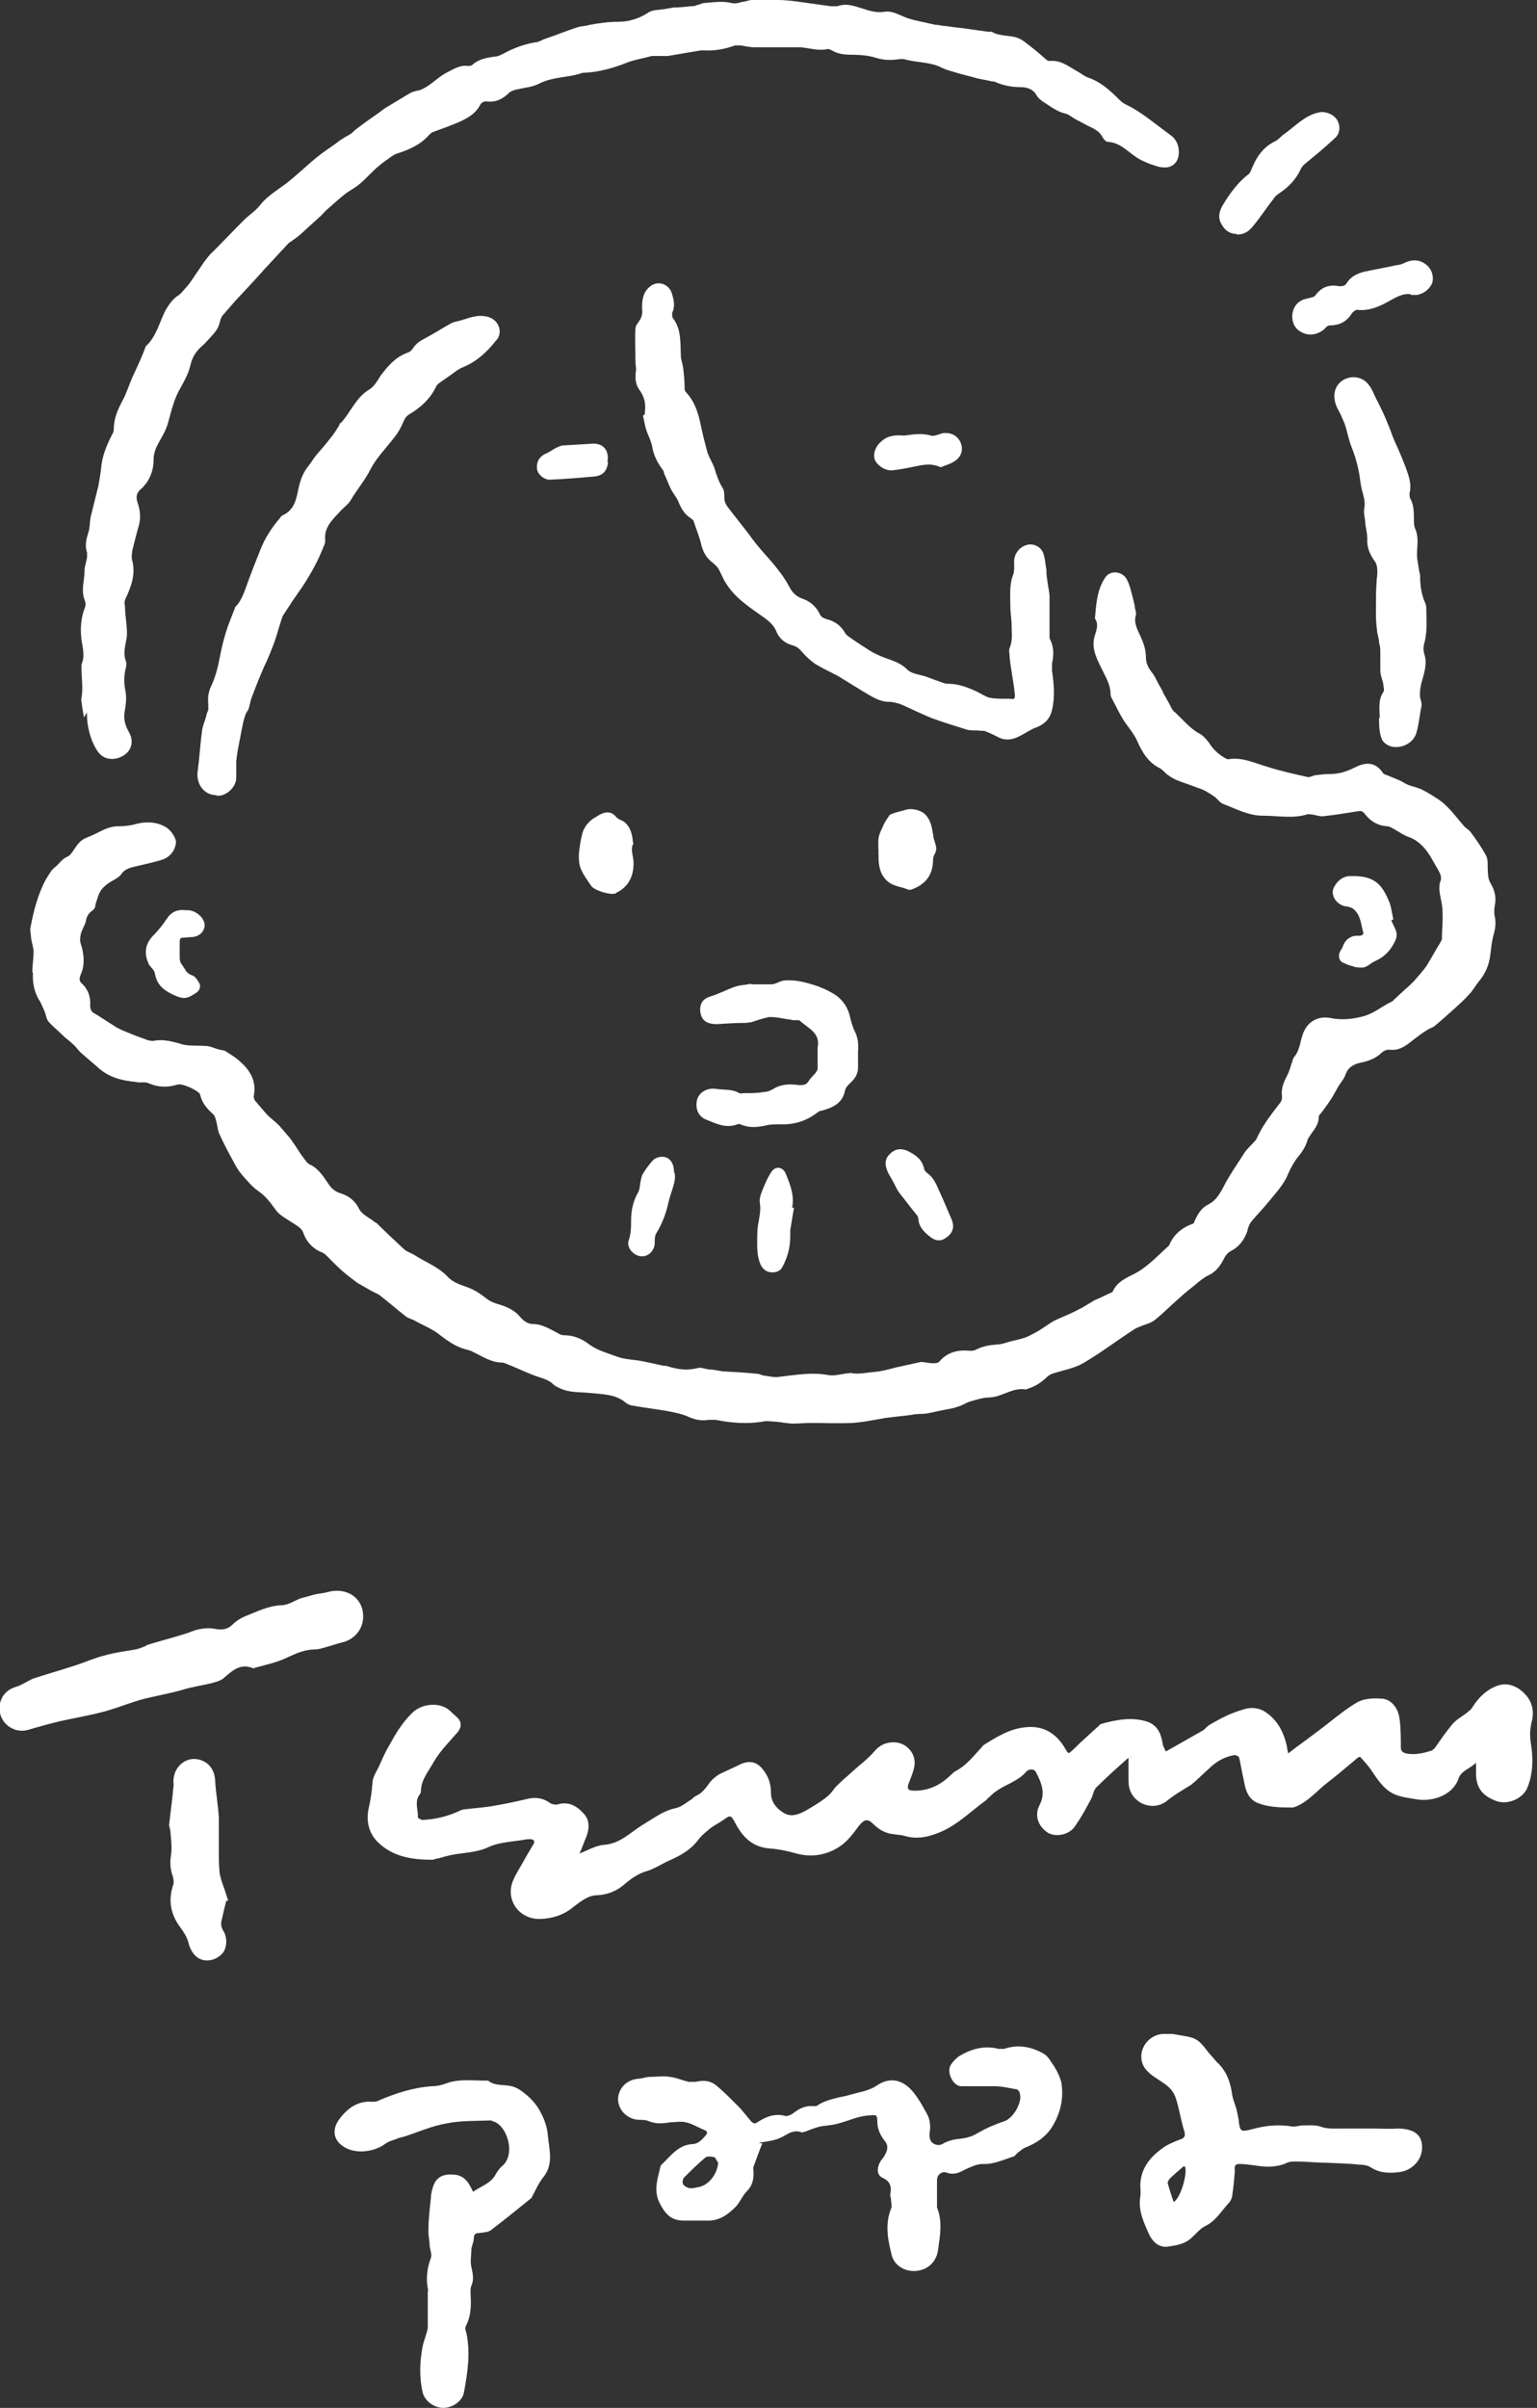
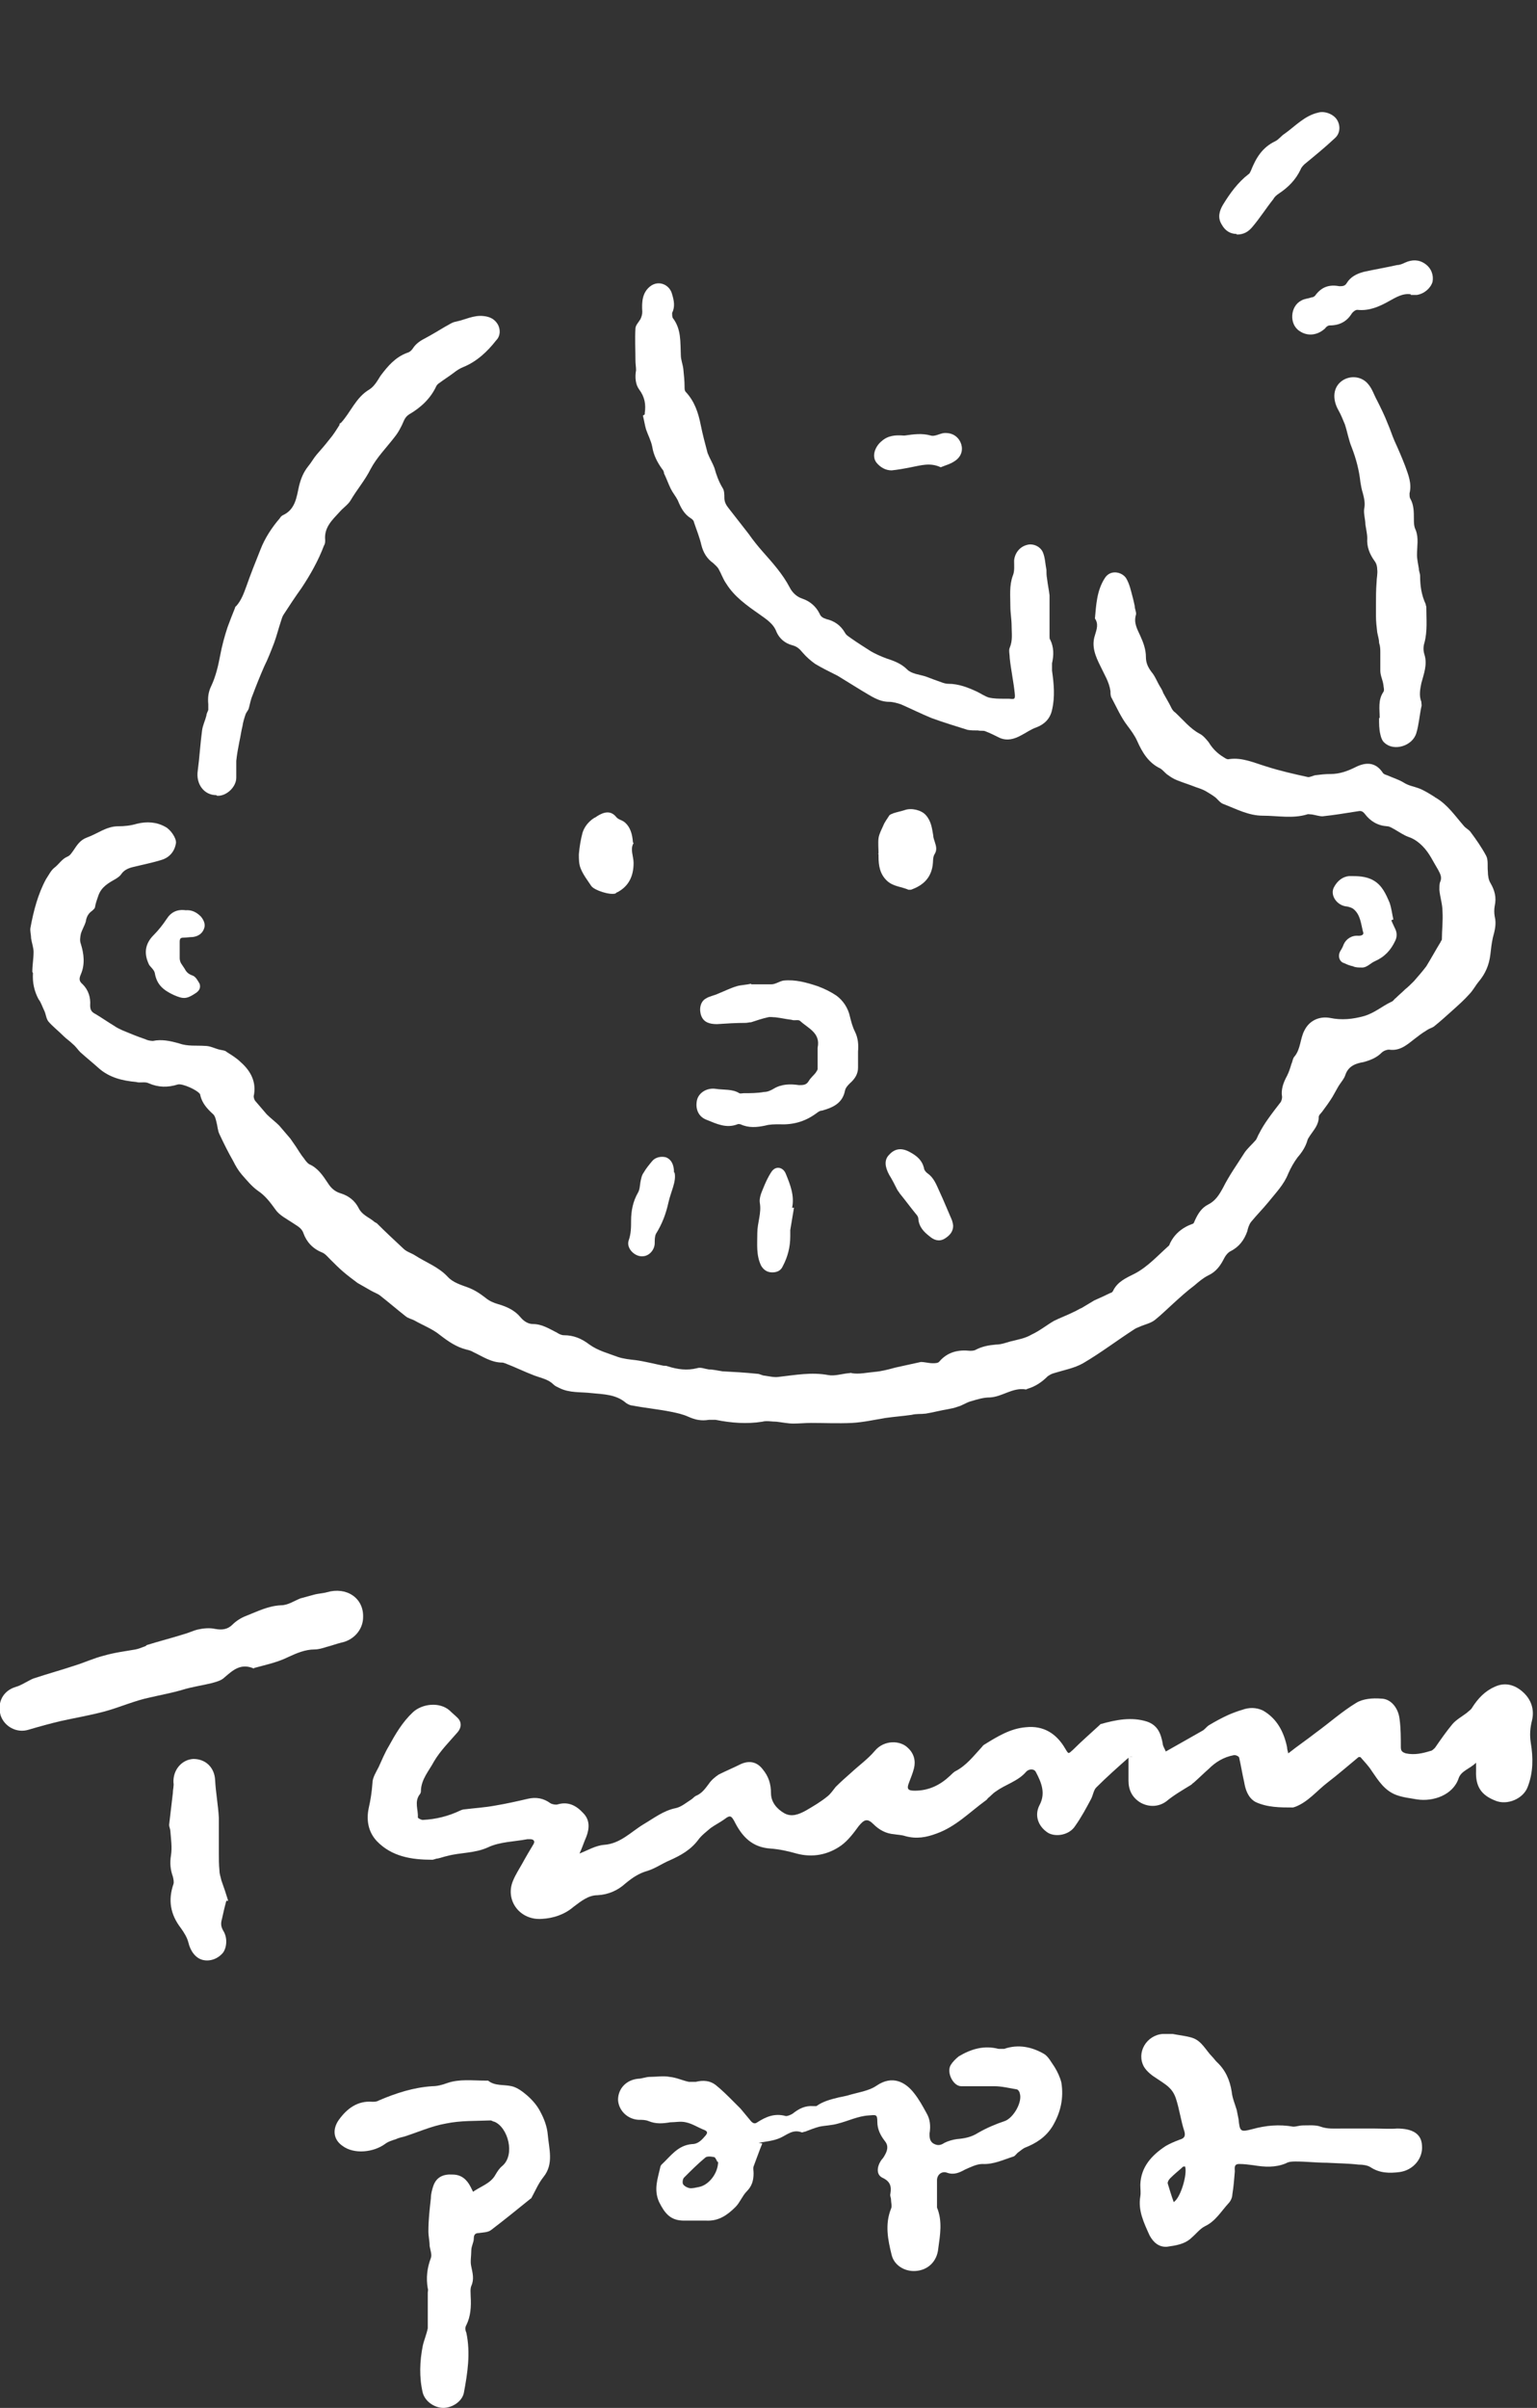
<svg xmlns="http://www.w3.org/2000/svg" id="_レイヤー_1" viewBox="0 0 24.72 38.7">
  <rect x="0" y="0" width="24.72" height="38.7" fill="#333333" stroke="none" />
  <defs>
    <style>.cls-1{fill:#fff;stroke-width:0px;}</style>
  </defs>
  <path class="cls-1" d="M.52,15.62c0-.11.02-.21.02-.32,0-.07-.03-.15-.04-.22,0-.06-.02-.12-.01-.17.05-.27.12-.54.25-.78.04-.06.08-.14.13-.18.08-.06.12-.14.21-.18.05-.02.07-.06.1-.1.06-.09.11-.17.22-.21.17-.06.31-.18.5-.18.1,0,.2-.01.3-.04.16-.04.32-.03.46.05.08.04.18.18.17.26-.02.13-.1.23-.23.27-.16.05-.32.08-.48.12-.07.02-.13.05-.17.11-.02.03-.05.05-.08.07-.12.07-.24.13-.29.28-.02.06-.04.11-.05.17,0,.03-.03.05-.05.07-.06.04-.09.1-.1.17-.02.07-.06.13-.08.2-.01.05-.02.11,0,.16.05.16.07.33,0,.49-.03.07-.03.11.03.16.09.09.13.21.12.34,0,.08.03.11.09.14.1.06.2.13.3.19.04.03.09.05.13.07.12.05.24.1.36.14.04.02.09.03.13.03.14-.03.28,0,.42.04.14.05.28.03.42.04.08,0,.15.04.23.06.04.01.09.01.12.04.08.05.16.1.22.16.16.14.26.32.21.55,0,.02.01.06.03.08.06.07.12.14.18.21.06.06.14.12.2.18.06.07.12.14.18.21.03.04.06.09.09.13.04.06.08.13.13.19.02.03.05.07.08.09.14.06.22.18.3.3.05.08.11.14.21.17.13.04.23.12.29.24.05.1.15.14.23.2.02.02.04.03.06.04.14.14.28.27.43.41.05.05.13.07.19.11.17.11.37.18.52.34.08.09.21.13.32.17.11.04.2.1.29.17.06.05.13.08.2.1.14.04.27.1.36.21.05.06.12.11.2.11.15,0,.27.08.39.14.03.02.07.04.11.04.15,0,.28.05.41.15.14.1.3.14.46.2.09.03.19.04.28.05.15.02.3.06.45.09.02,0,.05,0,.07.01.16.05.31.07.47.03.06-.02.12.01.19.02.07,0,.15.02.22.03.19.01.37.02.56.04.04,0,.08.03.12.03.07.01.15.03.22.02.27-.03.53-.08.8-.03.1.02.22-.02.33-.03.02,0,.04-.01.05,0,.12.02.24-.01.36-.02.12-.01.23-.04.34-.07.14-.03.27-.06.41-.09.06,0,.13.02.19.02.04,0,.09,0,.11-.03.13-.15.3-.19.49-.17.03,0,.07,0,.1-.02.1-.05.2-.07.32-.08.08,0,.16-.03.23-.05.12-.03.24-.05.34-.11.13-.06.24-.15.36-.22.1-.05.21-.09.31-.14.05-.02.09-.05.14-.07.07-.04.13-.08.2-.12.09-.04.18-.08.26-.12.01,0,.03-.01.04-.03.07-.15.21-.21.35-.28.21-.11.37-.29.55-.45,0,0,.01-.01.01-.02.07-.16.2-.27.37-.33.02,0,.03-.04.04-.06.05-.11.11-.2.21-.25.12-.06.18-.16.24-.27.1-.2.23-.38.35-.57.05-.07.12-.13.18-.2.02-.03.03-.07.05-.1.04-.08.09-.16.14-.23.07-.1.14-.19.21-.28.01-.02.02-.05.02-.08-.02-.12.02-.23.08-.34.03-.06.05-.12.07-.19.02-.04.02-.09.05-.12.1-.12.09-.29.16-.42.08-.16.24-.23.41-.2.19.04.37.02.55-.03.17-.05.29-.16.44-.23.03-.01.04-.04.07-.06.05-.05.1-.09.15-.14.05-.04.09-.08.14-.13.07-.08.14-.16.2-.24.08-.13.15-.26.23-.39,0-.01.02-.03.02-.04,0-.15.02-.3.01-.45,0-.12-.04-.23-.05-.35,0-.04,0-.09.01-.12.04-.08,0-.14-.03-.2-.08-.13-.14-.27-.25-.38-.07-.07-.14-.12-.23-.15-.08-.03-.15-.08-.22-.12-.04-.02-.08-.05-.12-.05-.15-.01-.27-.08-.36-.2-.04-.05-.07-.05-.12-.04-.19.03-.37.06-.56.08-.05,0-.11-.02-.17-.03-.03,0-.06-.01-.08,0-.23.07-.47.02-.71.02-.23,0-.43-.11-.64-.19-.05-.02-.09-.08-.13-.11-.04-.03-.09-.06-.14-.09-.05-.03-.11-.05-.17-.07-.1-.04-.2-.07-.3-.11-.05-.02-.1-.05-.14-.08-.05-.03-.08-.08-.13-.11-.19-.09-.29-.26-.37-.44-.04-.09-.1-.17-.16-.25-.1-.13-.17-.29-.25-.44-.02-.03-.02-.07-.02-.11-.02-.15-.1-.27-.16-.4-.08-.16-.15-.32-.09-.5.03-.1.06-.18,0-.27,0,0,0,0,0,0,.02-.22.03-.45.16-.65.09-.14.27-.1.34,0,.06.1.08.21.11.32.01.04.02.08.03.13,0,.05.03.1.02.14-.04.13.02.23.07.34.05.11.09.22.09.34,0,.09.03.16.09.24.06.07.09.16.14.24.02.03.04.07.05.1.03.05.06.11.09.16.03.05.05.12.1.15.13.12.24.26.39.34.06.03.11.09.15.14.06.1.14.18.24.24.03.02.06.04.09.03.21-.03.4.06.6.12.22.07.44.12.67.17.03,0,.07-.02.11-.03.08-.01.16-.02.25-.02.15,0,.28-.05.4-.11.16-.08.32-.09.44.09.01.02.04.03.07.04.09.04.19.07.27.12.08.05.16.06.24.09.08.03.16.08.24.13.01,0,.02.02.03.02.19.11.31.29.45.45.03.04.08.06.11.1.09.12.18.25.25.38.04.07.02.17.03.26,0,.06.01.13.04.18.07.12.1.23.07.37-.01.05-.01.12,0,.17.03.12,0,.23-.03.34-.02.09-.03.18-.04.27-.02.17-.08.31-.19.44-.05.06-.09.14-.15.2-.08.09-.17.17-.27.26-.1.09-.2.18-.3.26-.03.02-.07.03-.1.05-.05.03-.11.07-.16.11-.14.1-.26.24-.46.21-.04,0-.09.02-.12.05-.08.08-.18.12-.29.15-.12.02-.24.06-.29.2-.02.07-.08.13-.12.2-.03.05-.06.11-.09.16-.05.08-.1.15-.16.23-.02.03-.06.06-.06.09,0,.13-.08.21-.14.3-.01.02-.03.04-.04.07-.03.11-.09.2-.16.28-.06.08-.11.17-.15.26-.07.18-.2.31-.32.46-.09.11-.19.21-.28.32-.03.04-.05.1-.06.15-.05.14-.13.25-.27.32-.04.02-.08.07-.1.11-.06.12-.13.22-.26.28-.08.04-.15.1-.22.16-.12.09-.23.19-.34.29-.1.09-.19.18-.29.26-.06.05-.14.07-.22.1-.04.02-.08.03-.11.05-.28.18-.54.38-.83.55-.14.08-.31.11-.47.16-.04.01-.07.03-.1.05-.09.09-.19.16-.32.2-.01,0-.03.02-.04.01-.21-.03-.37.12-.57.13-.1,0-.2.03-.3.06-.08.02-.14.07-.22.09-.05.02-.11.03-.16.04-.12.02-.23.05-.35.07-.08.01-.15,0-.23.02-.14.02-.28.03-.42.05-.18.03-.36.07-.54.08-.22.01-.44,0-.66,0-.09,0-.19.01-.28.01-.09,0-.18-.02-.27-.03-.08,0-.16-.02-.23,0-.25.04-.5.02-.75-.03-.04,0-.08,0-.11,0-.12.02-.22,0-.33-.05-.09-.04-.18-.06-.28-.08-.2-.04-.41-.06-.62-.1-.03,0-.07-.02-.1-.04-.16-.14-.36-.14-.56-.16-.17-.02-.35,0-.51-.08-.04-.02-.07-.03-.1-.06-.08-.08-.19-.1-.3-.14-.16-.06-.32-.14-.48-.2-.01,0-.02-.01-.04-.01-.18,0-.32-.1-.47-.17-.03-.02-.07-.03-.11-.04-.16-.04-.29-.13-.42-.23-.12-.1-.28-.16-.42-.24-.04-.02-.09-.03-.13-.06-.14-.11-.28-.23-.42-.34-.04-.03-.1-.05-.15-.08-.07-.04-.14-.08-.21-.12-.08-.06-.16-.12-.23-.18-.07-.06-.14-.13-.21-.2-.04-.04-.08-.09-.13-.11-.15-.06-.25-.17-.3-.31-.03-.09-.11-.12-.18-.17-.09-.06-.21-.12-.27-.21-.08-.11-.16-.22-.28-.3-.1-.07-.18-.17-.26-.26-.06-.07-.1-.14-.14-.22-.08-.14-.15-.28-.22-.43-.03-.06-.03-.13-.05-.2-.01-.04-.02-.09-.05-.12-.1-.09-.18-.18-.21-.31,0,0,0,0,0-.01-.04-.07-.29-.18-.36-.16-.16.05-.31.05-.47-.02-.06-.03-.14,0-.2-.02-.22-.02-.43-.07-.6-.22-.1-.09-.2-.17-.3-.26-.04-.04-.07-.09-.12-.13-.05-.05-.1-.08-.15-.13-.08-.08-.17-.15-.24-.23-.04-.05-.04-.12-.07-.18-.03-.06-.05-.13-.09-.18-.07-.13-.1-.27-.09-.42Z" />
-   <path class="cls-1" d="M1.35,11.53c-.01-.06-.02-.12-.03-.18,0-.04-.02-.09-.01-.13.03-.16,0-.33,0-.49,0-.02,0-.04,0-.05.06-.13.02-.27,0-.4-.02-.17-.01-.34.05-.5.02-.04.02-.1,0-.14-.06-.16,0-.31,0-.47,0-.07.03-.14.04-.21,0-.02,0-.05,0-.08-.04-.11-.01-.22.02-.32.03-.08.02-.18.04-.26.04-.16.08-.32.12-.48.02-.11.04-.22.05-.33.02-.18.09-.34.17-.5.02-.03.03-.06.03-.09,0-.17.06-.31.14-.46.07-.13.11-.27.17-.4.07-.15.14-.3.2-.46,0,0,0,0,0-.01.17-.15.22-.38.32-.58.06-.1.12-.19.22-.25.05-.04.09-.1.14-.15.04-.05.08-.11.12-.17.05-.07.1-.15.15-.22.04-.05.08-.11.13-.15.17-.17.33-.34.5-.51.08-.08.19-.15.26-.24.14-.18.35-.28.52-.43.13-.11.25-.22.38-.33.11-.09.22-.16.33-.24.06-.05.13-.09.2-.13.04-.02.07-.05.1-.08.13-.1.27-.2.4-.29.04-.03.09-.07.13-.09.12-.07.23-.14.35-.21.05-.03.11-.04.16-.05.16-.06.27-.19.41-.27.12-.06.23-.14.37-.12.02,0,.05,0,.07-.02.1-.09.22-.11.35-.13.06,0,.11-.03.17-.06.15-.08.31-.14.49-.17.05,0,.09-.03.14-.05.18-.06.35-.13.53-.19.06-.02.14-.02.2-.04.16-.03.31-.05.47-.05.16,0,.33-.05.48-.15.06-.04.15-.04.23-.05.06-.01.12-.02.18-.03.09,0,.18-.01.27-.02.03,0,.07,0,.1-.02.03,0,.06-.02.1-.03.15-.01.31-.04.46,0,.05.01.11,0,.16-.02.06,0,.11-.03.16-.03.14,0,.28,0,.42,0,.14,0,.28.02.42.04.14.02.29.04.43.06.03,0,.07,0,.11,0,.13-.05.25-.01.38.03.12.04.24.08.37.06.11-.02.2.03.3.07.08.04.17.06.26.08.09.02.18.04.27.06.03,0,.05,0,.08.01.11.01.22.03.33.04.14.02.29.04.43.06.02,0,.04,0,.06,0,.13.08.29.05.42.1.08.03.14.09.21.14.09.07.17.14.25.21.01.01.03.02.05.02.19-.02.32.1.47.18.05.03.1.07.16.09.2.07.35.21.49.35.04.04.08.07.13.09.22.11.41.27.6.41.04.03.08.06.12.09.11.09.14.27.08.39-.05.09-.14.12-.22.11-.08,0-.16-.04-.23-.06-.07-.03-.14-.06-.2-.1-.15-.1-.27-.24-.46-.25-.03,0-.07-.04-.09-.08-.07-.13-.2-.15-.31-.22-.06-.03-.12-.06-.18-.1-.03-.02-.06-.04-.09-.05-.14-.03-.24-.11-.35-.18-.05-.03-.1-.07-.13-.12-.06-.11-.17-.13-.27-.13-.14,0-.28-.03-.41-.09-.02,0-.05,0-.07-.01-.09-.02-.18-.03-.27-.06-.12-.03-.24-.06-.36-.1-.05-.01-.09-.03-.14-.05-.19-.1-.41-.08-.61-.14-.02,0-.05,0-.07,0-.13.02-.25.02-.38-.02-.12-.04-.26-.05-.39-.05-.11,0-.22-.01-.32-.07-.02-.01-.06-.03-.08-.02-.15.03-.28-.02-.43-.03-.1,0-.19,0-.29,0-.15,0-.3,0-.44,0-.08,0-.16-.02-.23-.03-.03,0-.06,0-.09,0-.16.06-.33.09-.5.08-.02,0-.04,0-.05,0-.18.03-.35.06-.53.09-.06,0-.12,0-.18,0-.03,0-.06,0-.08,0-.14.04-.29.06-.43.12-.21.08-.43.14-.66.15,0,0-.02,0-.02,0-.22.08-.47.06-.69.17-.11.06-.25.07-.38.1-.04.01-.09.03-.11.05-.1.1-.22.16-.36.14-.05,0-.08.01-.11.06-.06.12-.17.19-.29.25-.15.07-.3.12-.46.18-.03.01-.05.03-.07.05-.14.16-.33.24-.52.3-.03.01-.06.03-.09.05-.07.05-.13.09-.2.15-.11.09-.2.2-.31.29-.07.06-.15.1-.22.15-.1.08-.19.16-.28.24-.04.03-.07.07-.11.11-.11.1-.22.2-.33.3-.04.04-.09.07-.13.1-.02.02-.05.03-.07.05-.13.14-.26.28-.39.42-.15.17-.31.34-.46.5-.07.08-.14.16-.21.24-.03.04-.04.09-.05.13-.03.11-.11.18-.18.26-.03.03-.06.07-.1.1-.1.09-.16.18-.19.32-.03.13-.1.25-.16.36-.1.17-.14.35-.19.53-.03.12-.09.23-.15.33-.05.09-.09.18-.09.29,0,.14-.04.27-.12.38-.02.02-.04.05-.06.07-.09.07-.11.13-.08.23.05.14.06.28.01.42-.03.11-.06.23-.09.35-.01.06-.02.13,0,.18.05.22-.02.41-.11.6-.02.04-.02.08-.01.12,0,.16.04.33.03.49-.02.14-.07.27-.01.41,0,.02,0,.05,0,.07-.04.14-.04.27-.01.41.02.11,0,.23-.02.35-.01.11.02.2.07.29.06.1.07.22-.01.32-.11.13-.37.19-.5-.02-.11-.17-.17-.42-.16-.61Z" />
  <path class="cls-1" d="M10.37,6.66s0-.01,0-.02c.02-.14,0-.26-.09-.38-.06-.08-.07-.2-.05-.31,0-.05-.01-.1-.01-.16,0-.17-.01-.34,0-.51,0-.05.05-.1.08-.15.02-.04.03-.08.03-.12-.01-.16,0-.31.13-.41.13-.1.31-.03.35.13.03.1.05.2,0,.3,0,.02,0,.06.01.08.14.18.12.39.13.6,0,.07.03.14.04.22.01.1.02.19.02.29,0,.03,0,.06.02.08.14.15.2.33.24.53.03.15.07.3.11.45.03.08.08.16.11.24.03.11.07.22.13.32.03.04.03.11.03.16,0,.07.03.12.07.17.11.14.21.27.32.41.07.1.15.2.23.29.16.18.32.36.43.57.04.08.11.15.2.18.12.04.22.12.28.24.02.05.05.07.11.09.13.03.23.1.3.22.02.04.06.06.1.09.1.07.21.14.32.21.07.04.16.08.24.11.12.04.24.08.34.18.07.07.19.08.29.11.06.02.13.05.19.07.06.02.12.05.18.05.17,0,.32.06.47.13.06.03.12.07.18.09.08.02.17.02.25.02.03,0,.05,0,.08,0,.09.01.1.01.09-.09-.02-.19-.06-.37-.08-.56,0-.06-.02-.13,0-.17.05-.12.03-.23.03-.35,0-.1-.02-.21-.02-.31,0-.17-.02-.34.04-.5.03-.07.02-.16.02-.24.01-.12.09-.22.2-.25.09-.03.21.01.26.11.04.09.04.19.06.29,0,.04,0,.09.01.14.01.09.03.18.04.27,0,.22,0,.44,0,.66,0,.02,0,.04.01.05.06.12.06.25.03.38,0,.04,0,.08,0,.12.03.21.05.42,0,.63-.03.14-.12.23-.25.28-.09.03-.17.09-.25.13-.11.06-.22.09-.34.04-.08-.04-.16-.08-.24-.11-.03-.01-.07,0-.11-.01-.06,0-.12,0-.17-.01-.19-.06-.39-.12-.58-.19-.17-.07-.33-.15-.49-.22-.06-.02-.13-.04-.19-.04-.17,0-.3-.1-.44-.18-.13-.08-.26-.16-.39-.24-.02-.01-.04-.02-.06-.03-.1-.05-.2-.1-.3-.16-.07-.05-.14-.11-.2-.18-.05-.06-.09-.1-.17-.12-.11-.03-.2-.1-.25-.21-.05-.14-.17-.21-.28-.29-.2-.14-.4-.28-.53-.49-.05-.07-.08-.16-.12-.23-.02-.04-.06-.07-.09-.1-.1-.07-.16-.17-.19-.29-.03-.13-.08-.25-.12-.37,0-.02-.03-.05-.05-.06-.11-.07-.16-.17-.21-.29-.03-.06-.08-.12-.11-.18-.04-.08-.07-.17-.11-.25,0-.02-.01-.05-.03-.07-.08-.11-.14-.23-.16-.36-.02-.1-.07-.19-.1-.28-.02-.07-.03-.14-.05-.22,0,0,0,0,0,0Z" />
  <path class="cls-1" d="M3.48,12.78c-.2,0-.33-.18-.3-.39.03-.22.04-.43.07-.65.01-.08.05-.16.07-.24,0-.03.02-.06.03-.09,0-.03,0-.06,0-.09-.01-.11,0-.2.05-.3.07-.15.11-.32.14-.48.03-.16.07-.31.12-.46.04-.11.08-.21.12-.31,0,0,0-.02.02-.03.08-.09.12-.2.16-.31.07-.2.15-.4.23-.6.07-.18.18-.35.31-.5.01-.02.03-.04.05-.05.2-.09.22-.29.26-.47.03-.12.07-.22.15-.32.05-.06.08-.12.13-.18.07-.08.14-.16.21-.25.06-.07.11-.15.16-.23,0-.01,0-.03.02-.03.16-.17.24-.41.46-.54.08-.05.13-.14.18-.22.12-.16.24-.3.43-.37.04-.01.07-.04.09-.07.05-.08.13-.13.21-.17.11-.06.21-.12.31-.18.06-.03.11-.07.17-.08.15-.03.29-.11.45-.09.1.01.18.05.23.14.04.08.04.18-.03.25-.14.18-.31.34-.53.43-.05.02-.1.05-.15.09-.08.06-.16.11-.24.17-.02.01-.03.03-.04.04-.09.2-.25.35-.44.46-.08.05-.09.13-.13.2-.03.06-.06.11-.1.16-.13.17-.29.33-.39.52-.09.18-.22.33-.32.5-.04.07-.12.12-.18.19-.12.13-.25.25-.23.45,0,.03,0,.06-.02.09-.09.24-.22.47-.36.68-.1.14-.2.29-.29.43-.02.03-.03.07-.04.1-.04.12-.07.24-.11.35-.05.13-.1.26-.16.38-.07.16-.13.31-.19.47-.03.07-.04.14-.06.21-.01.03-.04.06-.05.09-.02.06-.04.12-.05.19-.02.08-.03.16-.05.25-.02.1-.04.21-.05.31,0,.09,0,.18,0,.27,0,.15-.16.3-.31.29Z" />
  <path class="cls-1" d="M22.19,11.54c0-.14-.03-.29.06-.42.02-.03,0-.08,0-.11-.01-.08-.05-.15-.05-.23,0-.1,0-.19,0-.29,0-.05,0-.1-.02-.16,0-.06-.02-.11-.03-.17-.01-.09-.02-.17-.02-.26,0-.05,0-.11,0-.16,0-.13,0-.26.01-.38,0-.07.02-.14.01-.21,0-.04-.01-.09-.04-.13-.08-.11-.13-.23-.12-.37,0-.07-.02-.15-.03-.22,0-.08-.03-.17-.02-.25.02-.09,0-.17-.02-.25-.02-.06-.03-.12-.04-.18-.02-.19-.07-.38-.14-.56-.05-.12-.07-.25-.11-.37-.03-.07-.06-.15-.1-.22-.11-.19-.09-.39.07-.49.13-.08.31-.06.41.07.06.07.09.17.14.26.06.12.12.24.17.37.04.09.07.19.11.28.06.13.12.27.17.4.05.14.11.28.07.44,0,.03,0,.06.01.08.06.1.06.22.06.33,0,.06,0,.12.03.18.05.13.02.26.02.4,0,.07.02.15.03.22,0,.04.02.08.02.11,0,.16.02.31.09.46,0,.02.01.03.01.05,0,.19.02.38-.03.57-.02.06-.02.13,0,.19.05.16-.01.31-.05.46-.02.1-.04.2,0,.3,0,.03.01.06,0,.08-.03.14-.04.29-.08.42-.06.21-.36.3-.51.16-.04-.03-.06-.09-.07-.14-.02-.08-.02-.17-.02-.26Z" />
  <path class="cls-1" d="M12.1,15.82c.1,0,.21,0,.31,0,.06,0,.13-.05.19-.06.19-.02.37.03.55.09.11.04.21.09.3.15.11.08.19.2.22.34.02.08.04.16.08.24.05.1.06.21.05.32,0,.09,0,.17,0,.26,0,.1-.05.18-.13.25-.03.03-.07.07-.08.12-.04.2-.19.27-.37.32-.04,0-.07.03-.1.05-.18.13-.37.18-.59.17-.07,0-.15,0-.22.02-.14.03-.27.04-.4-.02-.01,0-.03-.01-.05,0-.18.07-.34-.01-.49-.07-.14-.05-.19-.18-.16-.32.03-.12.16-.2.3-.18.13.02.27,0,.38.07.02.01.05,0,.07,0,.11,0,.22,0,.33-.02.05,0,.1-.02.15-.05.13-.08.27-.08.41-.06.07,0,.12,0,.16-.07.03-.05.08-.09.11-.13.01-.02.03-.04.03-.06,0-.09,0-.19,0-.28,0-.02,0-.04,0-.06.05-.24-.15-.31-.28-.43-.03-.03-.09,0-.14-.02-.09-.01-.17-.03-.26-.04-.04,0-.08-.01-.12,0-.09.02-.18.05-.27.08-.03,0-.06.01-.09.01-.15,0-.31.01-.46.02-.12,0-.21-.03-.25-.13-.04-.1-.02-.23.07-.28.06-.04.14-.05.2-.08.1-.04.2-.09.3-.12.07-.02.15-.02.23-.04,0,0,0,0,0,.01Z" />
  <path class="cls-1" d="M19.89,3.76c-.09,0-.18-.04-.24-.15-.07-.11-.04-.22.02-.32.11-.18.24-.36.41-.49.02-.01.03-.04.04-.06.08-.2.18-.37.39-.47.06-.03.1-.09.15-.12.17-.12.32-.29.54-.34.1-.03.24.02.3.11.06.09.06.22-.03.3-.16.15-.32.28-.49.42-.02.02-.05.05-.06.08-.08.17-.2.29-.35.39-.03.02-.07.05-.09.09-.12.15-.22.31-.34.45-.06.07-.13.12-.25.12Z" />
  <path class="cls-1" d="M22.69,4.73c-.13-.02-.24.05-.35.11-.16.09-.32.16-.51.14-.03,0-.07.03-.09.06-.08.13-.2.19-.35.19-.03,0-.06.02-.08.05-.12.11-.28.13-.41.04-.17-.11-.15-.4.03-.49.05-.03.11-.03.16-.05.03,0,.06-.02.07-.04.1-.13.22-.17.38-.14.05,0,.09,0,.12-.05.06-.1.16-.15.27-.18.18-.04.36-.07.54-.11.04,0,.09-.02.13-.04.11-.05.22-.05.32.02.1.07.14.18.12.29-.03.1-.13.19-.25.21-.03,0-.07,0-.1,0Z" />
  <path class="cls-1" d="M14.13,13.73c0-.09-.01-.18,0-.26.01-.07.05-.14.08-.21.02-.05.06-.1.09-.15.01-.02.05-.03.07-.04.06-.02.12-.03.18-.05.11-.04.27,0,.34.08.09.1.1.22.12.33,0,.04.02.08.03.12.02.06.03.12-.01.18-.03.05-.02.12-.03.18-.03.2-.15.32-.35.39-.01,0-.03,0-.04,0-.11-.05-.24-.05-.34-.14-.12-.11-.14-.25-.14-.39,0-.02,0-.03,0-.05,0,0,0,0-.01,0Z" />
  <path class="cls-1" d="M10.19,13.55c-.06.1,0,.21,0,.32,0,.2-.07.37-.26.47-.01,0-.02.01-.03.02-.09.03-.34-.05-.39-.12-.06-.09-.13-.18-.17-.28-.03-.07-.03-.15-.03-.23.01-.12.03-.24.06-.35.03-.09.09-.17.18-.23.02-.01.04-.02.05-.03.11-.07.22-.1.31.01.03.04.09.05.13.08.1.08.13.2.14.33Z" />
  <path class="cls-1" d="M22.38,14.8s.04.09.06.13c.03.06.03.13,0,.19-.07.15-.17.26-.33.33-.07.03-.13.11-.22.1-.04,0-.09,0-.13-.02-.05-.01-.1-.03-.14-.05-.08-.02-.11-.12-.06-.2.02-.03.04-.07.05-.1.04-.09.13-.15.24-.14.07,0,.09-.03.07-.07-.03-.12-.04-.26-.14-.35-.03-.03-.07-.04-.11-.05-.17-.01-.29-.19-.21-.32.05-.09.13-.16.24-.17.13,0,.27,0,.39.07.14.08.2.22.26.36.03.09.04.18.06.27,0,0-.02,0-.03.01Z" />
  <path class="cls-1" d="M2.98,14.63c.1-.01.18.03.25.1.05.06.08.13.05.2-.03.08-.1.12-.18.13-.05,0-.1.01-.15.01-.05,0-.06.02-.06.07,0,.09,0,.17,0,.26,0,.03.01.06.02.08.02.03.04.06.06.09.03.06.07.09.13.11.05.02.08.08.11.13.02.06,0,.11-.06.15-.15.1-.2.1-.36.03-.17-.08-.27-.17-.3-.35-.01-.05-.06-.09-.09-.13-.09-.18-.07-.34.07-.48.08-.08.15-.17.21-.26.07-.11.17-.16.31-.14Z" />
  <path class="cls-1" d="M15.33,19.7c0,.1-.06.16-.14.21-.09.05-.17.02-.24-.04-.09-.07-.17-.15-.18-.28,0-.03-.02-.06-.04-.08-.09-.11-.17-.22-.26-.33-.01-.02-.03-.04-.04-.06-.04-.08-.08-.16-.13-.24-.07-.13-.08-.24,0-.32.09-.1.2-.12.34-.04.11.06.19.13.22.25,0,.03.03.07.06.09.1.07.14.18.19.29.07.15.13.3.2.46.01.03.02.07.02.1Z" />
  <path class="cls-1" d="M12.77,19.41c-.02.12-.04.24-.06.36,0,.03,0,.07,0,.1,0,.17-.04.33-.12.48-.03.07-.09.1-.17.1-.08,0-.14-.04-.18-.11-.08-.17-.06-.34-.06-.52,0-.17.07-.32.04-.49-.01-.07.02-.15.05-.22.04-.1.08-.19.14-.28.07-.1.19-.07.23.04.07.17.14.35.1.54,0,0,.02,0,.02,0Z" />
  <path class="cls-1" d="M10.85,18.85c.03.14-.06.3-.1.48-.04.18-.1.34-.2.5-.02.04-.02.1-.02.15,0,.1-.08.2-.18.21-.13.02-.28-.12-.24-.25.04-.11.04-.22.04-.32,0-.16.03-.31.11-.45.03-.05.03-.11.04-.17.01-.05.02-.11.05-.15.04-.07.09-.13.14-.19.05-.06.14-.08.22-.06.08.03.13.11.13.24Z" />
  <path class="cls-1" d="M15.13,7.51c-.17-.08-.32-.03-.48,0-.1.02-.21.04-.31.05-.1,0-.18-.05-.24-.12-.09-.11-.02-.27.08-.35.1-.09.22-.1.35-.09,0,0,.01,0,.02,0,.14-.02.28-.04.42,0,.06.02.14-.03.21-.04.14-.01.24.06.28.18.03.1,0,.21-.12.28-.06.04-.14.06-.21.09Z" />
-   <path class="cls-1" d="M9.78,7.43c-.02.15-.09.22-.24.23-.23.02-.46.04-.7.05-.08,0-.18-.07-.2-.16-.02-.12.03-.21.14-.26.05-.02.09-.05.14-.08.04-.02.08-.04.12-.05.17-.01.34-.02.51-.03.16,0,.25.12.22.29Z" />
  <path class="cls-1" d="M18.22,28.23s-.06,0-.07.02c-.18.16-.35.31-.52.48-.04.04-.05.12-.08.18-.08.15-.16.3-.26.44-.09.14-.3.18-.43.11-.16-.1-.23-.28-.14-.45.1-.19.03-.36-.06-.53-.03-.06-.12-.05-.16,0-.13.15-.33.2-.48.31-.05.03-.09.08-.13.11-.01.01-.02.03-.04.04-.26.19-.48.42-.79.53-.16.06-.32.09-.5.04-.06-.02-.12-.02-.18-.03-.13-.01-.24-.07-.33-.16-.1-.1-.15-.08-.24.03-.08.11-.17.23-.28.31-.21.15-.46.2-.72.13-.14-.04-.28-.07-.42-.08-.3-.02-.46-.2-.58-.44-.05-.09-.07-.1-.16-.03-.07.05-.15.09-.22.14-.07.06-.15.12-.2.19-.12.16-.28.25-.46.33-.12.05-.23.13-.36.17-.14.04-.24.11-.35.2-.12.11-.27.18-.45.19-.15,0-.27.1-.39.19-.14.12-.32.18-.5.19-.36.03-.6-.3-.47-.61.04-.1.1-.19.15-.28.06-.11.12-.21.18-.31.03-.05,0-.08-.05-.08-.02,0-.03,0-.05,0-.21.04-.44.04-.63.13-.22.1-.44.08-.66.14-.05.01-.1.03-.15.04-.03,0-.06.02-.09.02-.33,0-.65-.05-.89-.3-.14-.15-.17-.34-.13-.53.03-.13.05-.26.06-.4,0-.09.06-.18.1-.26.05-.11.1-.23.16-.33.11-.2.22-.39.39-.55.15-.14.43-.17.59-.03.04.04.09.08.13.12.07.07.06.16,0,.23-.13.15-.28.3-.38.47-.08.15-.2.28-.21.46,0,.02,0,.05-.02.07-.09.12-.02.25-.03.37,0,.01.05.04.08.04.21-.01.41-.06.6-.15.02-.01.05-.02.07-.02.16-.02.33-.03.49-.06.18-.03.36-.07.53-.11.13-.03.25-.01.36.07.03.02.09.03.12.02.17-.05.3.02.41.14.11.11.1.25.05.38-.04.09-.07.19-.11.27.13-.05.26-.13.4-.14.26-.02.43-.21.63-.33.17-.1.32-.22.52-.26.09-.02.17-.09.25-.14.03-.02.05-.05.08-.06.09-.04.14-.11.2-.19.04-.06.1-.11.16-.15.12-.06.24-.11.36-.17.14-.06.26-.03.35.09.09.11.13.23.13.38,0,.14.09.25.21.32.12.07.24.02.35-.04.12-.07.24-.14.35-.23.05-.04.09-.1.13-.15.08-.08.17-.16.25-.23.13-.12.27-.22.38-.35.15-.18.41-.17.53-.05.1.09.13.21.1.33-.02.08-.05.15-.08.23-.04.1-.02.13.09.13.23,0,.41-.09.57-.24.02-.02.05-.05.08-.07.18-.09.3-.25.43-.39.01-.01.02-.03.04-.04.21-.13.42-.26.67-.28.28-.03.49.1.63.34.06.1.05.09.13.02.14-.14.28-.26.42-.39,0,0,.01-.01.02-.02.25-.07.5-.12.75-.04.17.06.22.19.25.35,0,.04.03.08.05.13.21-.12.41-.23.6-.34.03-.02.06-.06.09-.08.1-.06.21-.12.32-.17.07-.03.15-.06.22-.08.11-.04.22-.04.33.01.23.13.34.35.39.59,0,.03.01.06.02.1.15-.12.3-.22.44-.33.22-.16.42-.34.65-.48.11-.07.27-.08.4-.07.16,0,.28.15.3.33.02.15.02.3.02.45,0,.06.02.08.08.1.14.03.27,0,.4-.04.02,0,.05-.03.07-.05.09-.13.18-.26.28-.38.06-.07.15-.12.23-.18.03-.03.07-.05.09-.09.09-.14.2-.26.36-.33.17-.08.33-.03.46.09.13.12.18.28.14.45-.03.12-.04.23-.02.36.04.24.04.48-.05.71-.07.19-.33.3-.52.22-.23-.09-.32-.23-.31-.48,0-.03,0-.07,0-.13-.1.1-.24.13-.28.25-.09.27-.41.38-.67.34-.11-.02-.22-.03-.33-.07-.19-.07-.29-.23-.4-.39-.05-.08-.12-.15-.18-.22-.02,0-.02,0-.03,0-.17.14-.33.28-.5.41-.17.13-.31.31-.52.39-.01,0-.02.01-.04.01-.2,0-.41,0-.6-.09-.12-.07-.16-.2-.18-.32-.03-.13-.05-.26-.08-.39,0-.02-.06-.05-.09-.04-.16.03-.29.11-.4.22-.08.07-.16.15-.24.22-.02.01-.03.03-.05.04-.13.08-.27.16-.39.26-.12.09-.28.1-.42.02-.13-.08-.19-.2-.19-.35,0-.12,0-.25,0-.38Z" />
  <path class="cls-1" d="M12.26,34.45c-.05.12-.09.24-.14.37-.01.03,0,.07,0,.11,0,.12-.03.21-.11.29-.07.07-.11.18-.18.25-.13.13-.27.23-.47.22-.12,0-.24,0-.36,0-.22,0-.31-.12-.4-.3-.09-.2-.02-.38.02-.56,0-.01.01-.03.02-.04.15-.14.26-.31.49-.33.1,0,.16-.07.22-.14.04-.05.02-.07-.03-.09-.1-.04-.19-.1-.29-.12-.08-.02-.17,0-.25,0-.12.02-.23.03-.35-.02-.05-.02-.1-.02-.16-.02-.18-.01-.32-.15-.33-.32,0-.18.13-.32.32-.34.06,0,.13-.03.19-.03.11,0,.22-.02.32,0,.11.01.21.06.31.08.03,0,.07,0,.11,0,.12-.03.23-.02.32.05.1.08.19.17.28.26.04.04.08.08.12.12.05.06.1.12.15.18.03.04.07.08.12.04.14-.09.28-.15.46-.1.03,0,.08-.02.11-.04.1-.08.2-.13.33-.12.02,0,.04,0,.05,0,.11-.08.24-.11.36-.14.05-.01.1-.02.14-.03.16-.05.34-.07.47-.16.25-.17.46-.06.6.12.08.1.14.21.2.32.06.1.07.21.05.33,0,.06,0,.12.06.16.07.04.12.03.18-.01.06-.03.13-.05.2-.06.12-.01.23-.03.34-.1.14-.08.28-.14.43-.19.14-.05.29-.31.24-.45,0-.02-.03-.06-.05-.06-.12-.02-.24-.05-.36-.05-.18,0-.36,0-.53,0-.13,0-.24-.22-.17-.34.03-.05.08-.1.13-.14.2-.12.41-.18.64-.12.03,0,.06,0,.09,0,.23-.08.45-.03.64.08.07.04.12.14.17.21.05.08.09.17.11.25.04.25-.01.48-.14.7-.11.18-.27.28-.45.35-.04.02-.07.05-.1.07-.03.02-.05.06-.08.07-.16.05-.32.13-.5.12-.09,0-.19.05-.28.09-.09.05-.18.09-.29.05-.08-.03-.16.03-.16.12,0,.13,0,.25,0,.38,0,.02,0,.05,0,.06.09.22.05.44.02.66-.02.21-.17.35-.37.36-.17.01-.34-.09-.38-.26-.06-.24-.11-.49-.01-.74.02-.04,0-.1,0-.15,0-.03-.02-.06-.01-.09.02-.12,0-.2-.13-.26-.1-.05-.09-.18-.01-.29.03-.03.05-.07.07-.11.03-.07.03-.13-.02-.19-.07-.09-.12-.19-.12-.31,0-.12-.02-.11-.14-.1-.17.01-.33.09-.49.13-.1.03-.2.03-.3.05-.08.02-.15.05-.23.08-.02,0-.05.02-.06.01-.14-.05-.23.04-.34.09-.11.05-.24.06-.35.08ZM11.54,34.75s-.03-.07-.05-.08c-.05-.01-.12-.02-.15.01-.12.1-.23.21-.34.32-.02.02-.03.09-.01.11.02.03.08.06.12.06.04,0,.08-.01.13-.02.16-.03.31-.22.31-.41Z" />
  <path class="cls-1" d="M7.59,35.24c.13-.1.3-.14.38-.29.03-.05.06-.1.11-.14.21-.18.09-.62-.13-.71-.02,0-.04-.02-.06-.02-.24.01-.48,0-.72.05-.23.04-.45.14-.67.21-.04.01-.09.02-.13.04-.06.02-.13.04-.18.08-.18.13-.49.17-.68.03-.16-.11-.16-.28-.06-.42.13-.18.3-.31.54-.29.03,0,.07,0,.1-.02.28-.12.56-.21.86-.23.08,0,.16-.02.24-.05.2-.07.41-.04.62-.04.01,0,.03,0,.04,0,.11.09.25.06.38.09.09.02.18.09.25.15.08.07.16.16.21.26.06.11.11.24.12.37.02.23.1.47-.07.68-.08.1-.13.22-.19.33,0,0-.01.02-.02.02-.21.17-.42.34-.63.5-.05.04-.13.04-.2.05-.06,0-.08.03-.08.09,0,.06-.04.12-.04.19,0,.09-.02.18,0,.26.02.1.05.2,0,.31-.02.05-.01.11-.01.17.01.16,0,.32-.07.46-.02.03-.02.08,0,.12.07.33.02.65-.04.97-.03.14-.19.24-.33.24-.14,0-.29-.1-.33-.24-.06-.25-.05-.51,0-.76.02-.09.06-.18.08-.28,0-.04,0-.09,0-.13,0-.15,0-.3,0-.44,0-.02.01-.05,0-.07-.03-.17-.01-.33.05-.49.02-.05-.01-.13-.02-.19,0-.08-.02-.16-.02-.24,0-.18.02-.35.04-.53,0-.07.02-.14.04-.2.05-.14.16-.19.31-.18.14,0,.23.08.29.2.01.02.02.04.04.08Z" />
  <path class="cls-1" d="M18.86,32.69c.1.02.21.03.31.06.16.05.22.2.33.31.02.02.04.05.07.08.14.13.21.29.24.48.01.1.05.19.08.29.01.05.02.1.03.15.02.2.03.21.22.16.22-.06.43-.08.66-.04.05,0,.1-.02.16-.02.09,0,.2-.01.28.02.11.04.22.03.34.03.17,0,.35,0,.52,0,.12,0,.25.01.37,0,.24,0,.39.08.4.27.02.21-.14.4-.36.43-.16.02-.32.02-.47-.08-.05-.03-.12-.04-.19-.04-.17-.02-.34-.02-.51-.03-.17,0-.33-.02-.5-.02-.05,0-.11,0-.16.03-.17.07-.34.06-.52.03-.08-.01-.15-.02-.23-.02-.09,0-.07.07-.07.12-.01.12-.02.25-.04.37,0,.05-.03.11-.06.14-.12.13-.21.29-.38.37-.08.04-.14.12-.21.18-.11.11-.26.13-.4.15-.13.01-.22-.07-.28-.18-.09-.2-.19-.4-.15-.63.01-.06,0-.12,0-.19.01-.28.18-.47.41-.62.07-.04.14-.07.22-.1.07-.02.1-.05.08-.13-.06-.18-.08-.36-.14-.54-.06-.17-.17-.22-.3-.31-.08-.05-.16-.11-.21-.19-.13-.23.04-.51.3-.53.05,0,.11,0,.16,0,0,0,0,0,0,0ZM18.88,35.39c.11-.07.22-.45.18-.57-.02,0-.04,0-.05.02-.07.06-.13.11-.19.17-.02.02-.04.05-.04.08.03.1.06.2.1.31Z" />
  <path class="cls-1" d="M4.09,26.82c-.22-.1-.35.03-.48.14-.05.05-.13.07-.2.09-.16.04-.32.06-.48.11-.17.05-.34.08-.51.12-.25.05-.49.16-.75.23-.23.06-.46.1-.69.15-.17.04-.35.09-.52.14-.19.06-.39-.05-.45-.23-.06-.21.04-.4.25-.46.07-.02.13-.06.19-.09.04-.02.07-.04.11-.05.21-.07.43-.13.64-.2.16-.05.31-.12.47-.16.17-.05.34-.07.51-.1.05-.01.1-.03.15-.05.01,0,.02-.01.03-.02.19-.06.39-.11.58-.17.08-.02.16-.06.24-.08.09-.02.19-.03.28-.01.11.02.2.01.28-.07.06-.06.14-.11.22-.14.18-.07.35-.16.56-.17.11,0,.21-.07.31-.11.07-.02.15-.04.22-.06.07-.02.14-.02.21-.04.31-.09.59.09.58.4,0,.2-.15.37-.35.41-.08.02-.16.05-.24.07-.06.02-.13.04-.19.04-.15,0-.29.06-.42.12-.18.09-.38.13-.56.18Z" />
  <path class="cls-1" d="M3.64,30.55c-.03.11-.05.2-.07.29-.02.07-.02.12.02.19.07.11.06.26,0,.35-.08.1-.21.15-.33.12-.12-.03-.2-.15-.23-.28-.02-.08-.07-.16-.12-.23-.17-.22-.21-.45-.12-.71.01-.03,0-.08-.01-.12-.04-.11-.05-.22-.03-.34.02-.13,0-.26-.01-.39,0-.03-.02-.07-.02-.1.02-.17.04-.34.06-.51,0-.06.02-.12.01-.17-.01-.2.13-.37.32-.38.2,0,.34.14.35.34.01.2.05.41.06.61,0,.08,0,.17,0,.25,0,.1,0,.21,0,.31,0,.1,0,.19.01.29,0,.05.02.1.03.15.04.11.08.23.11.33Z" />
</svg>